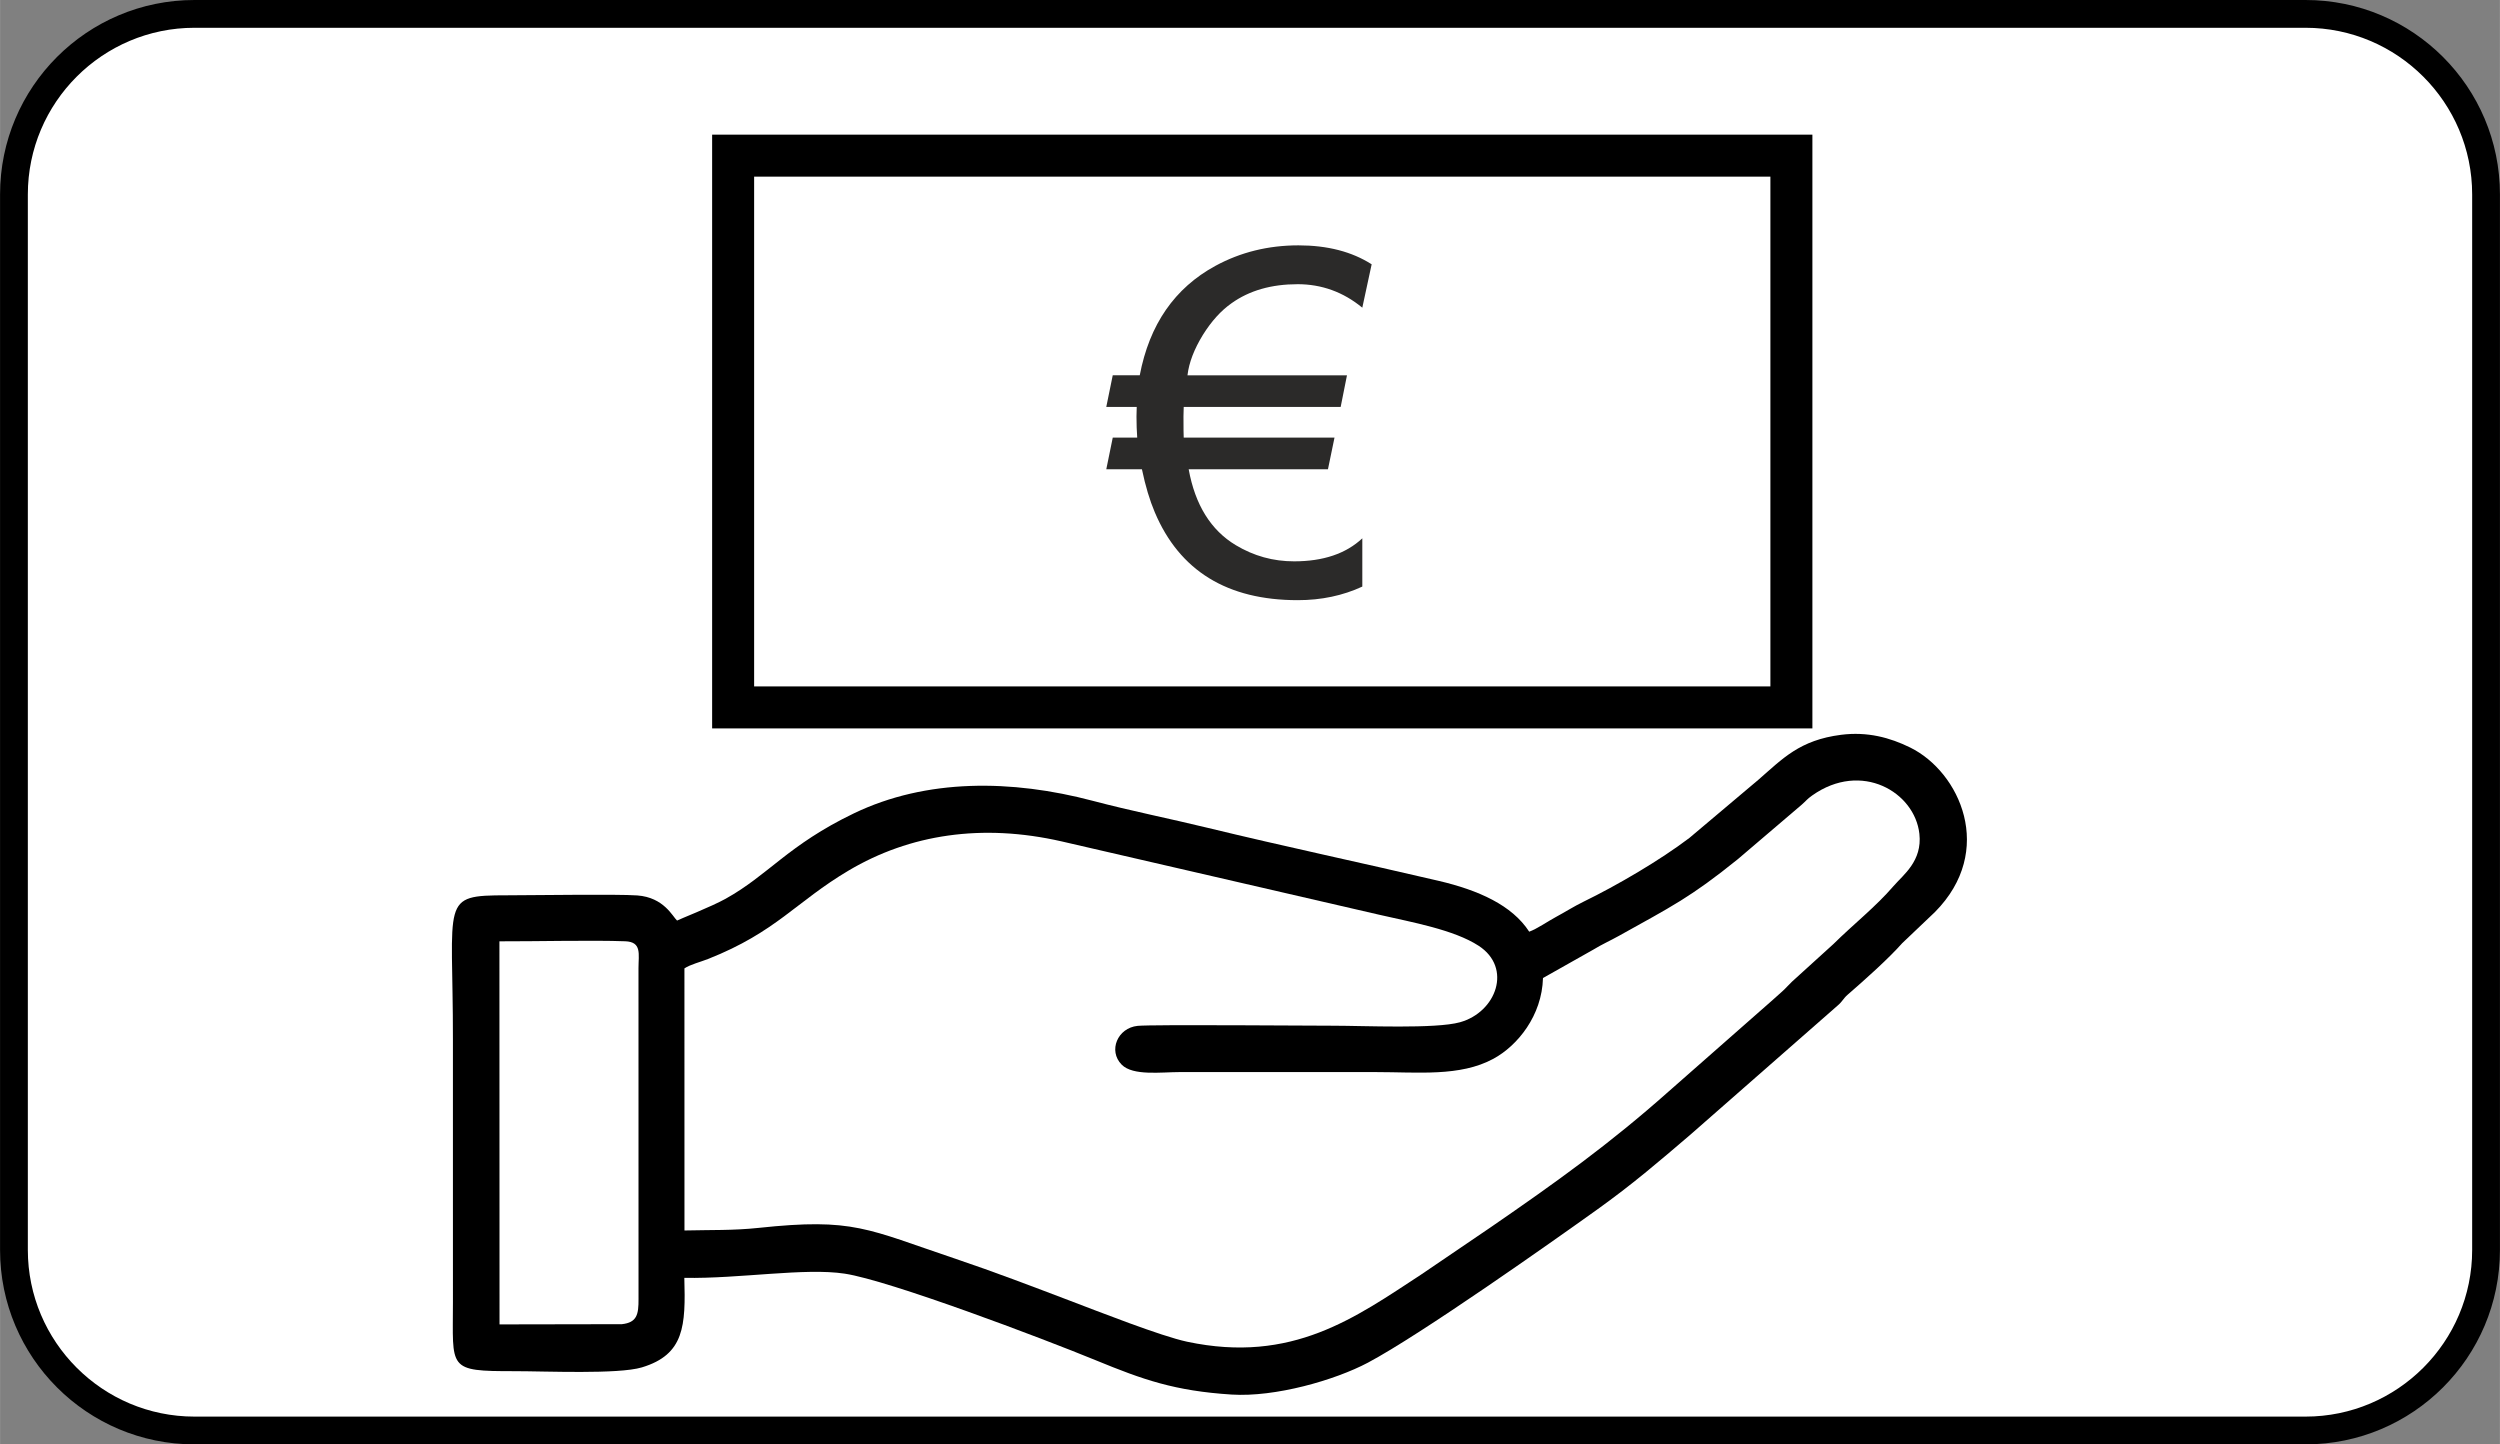
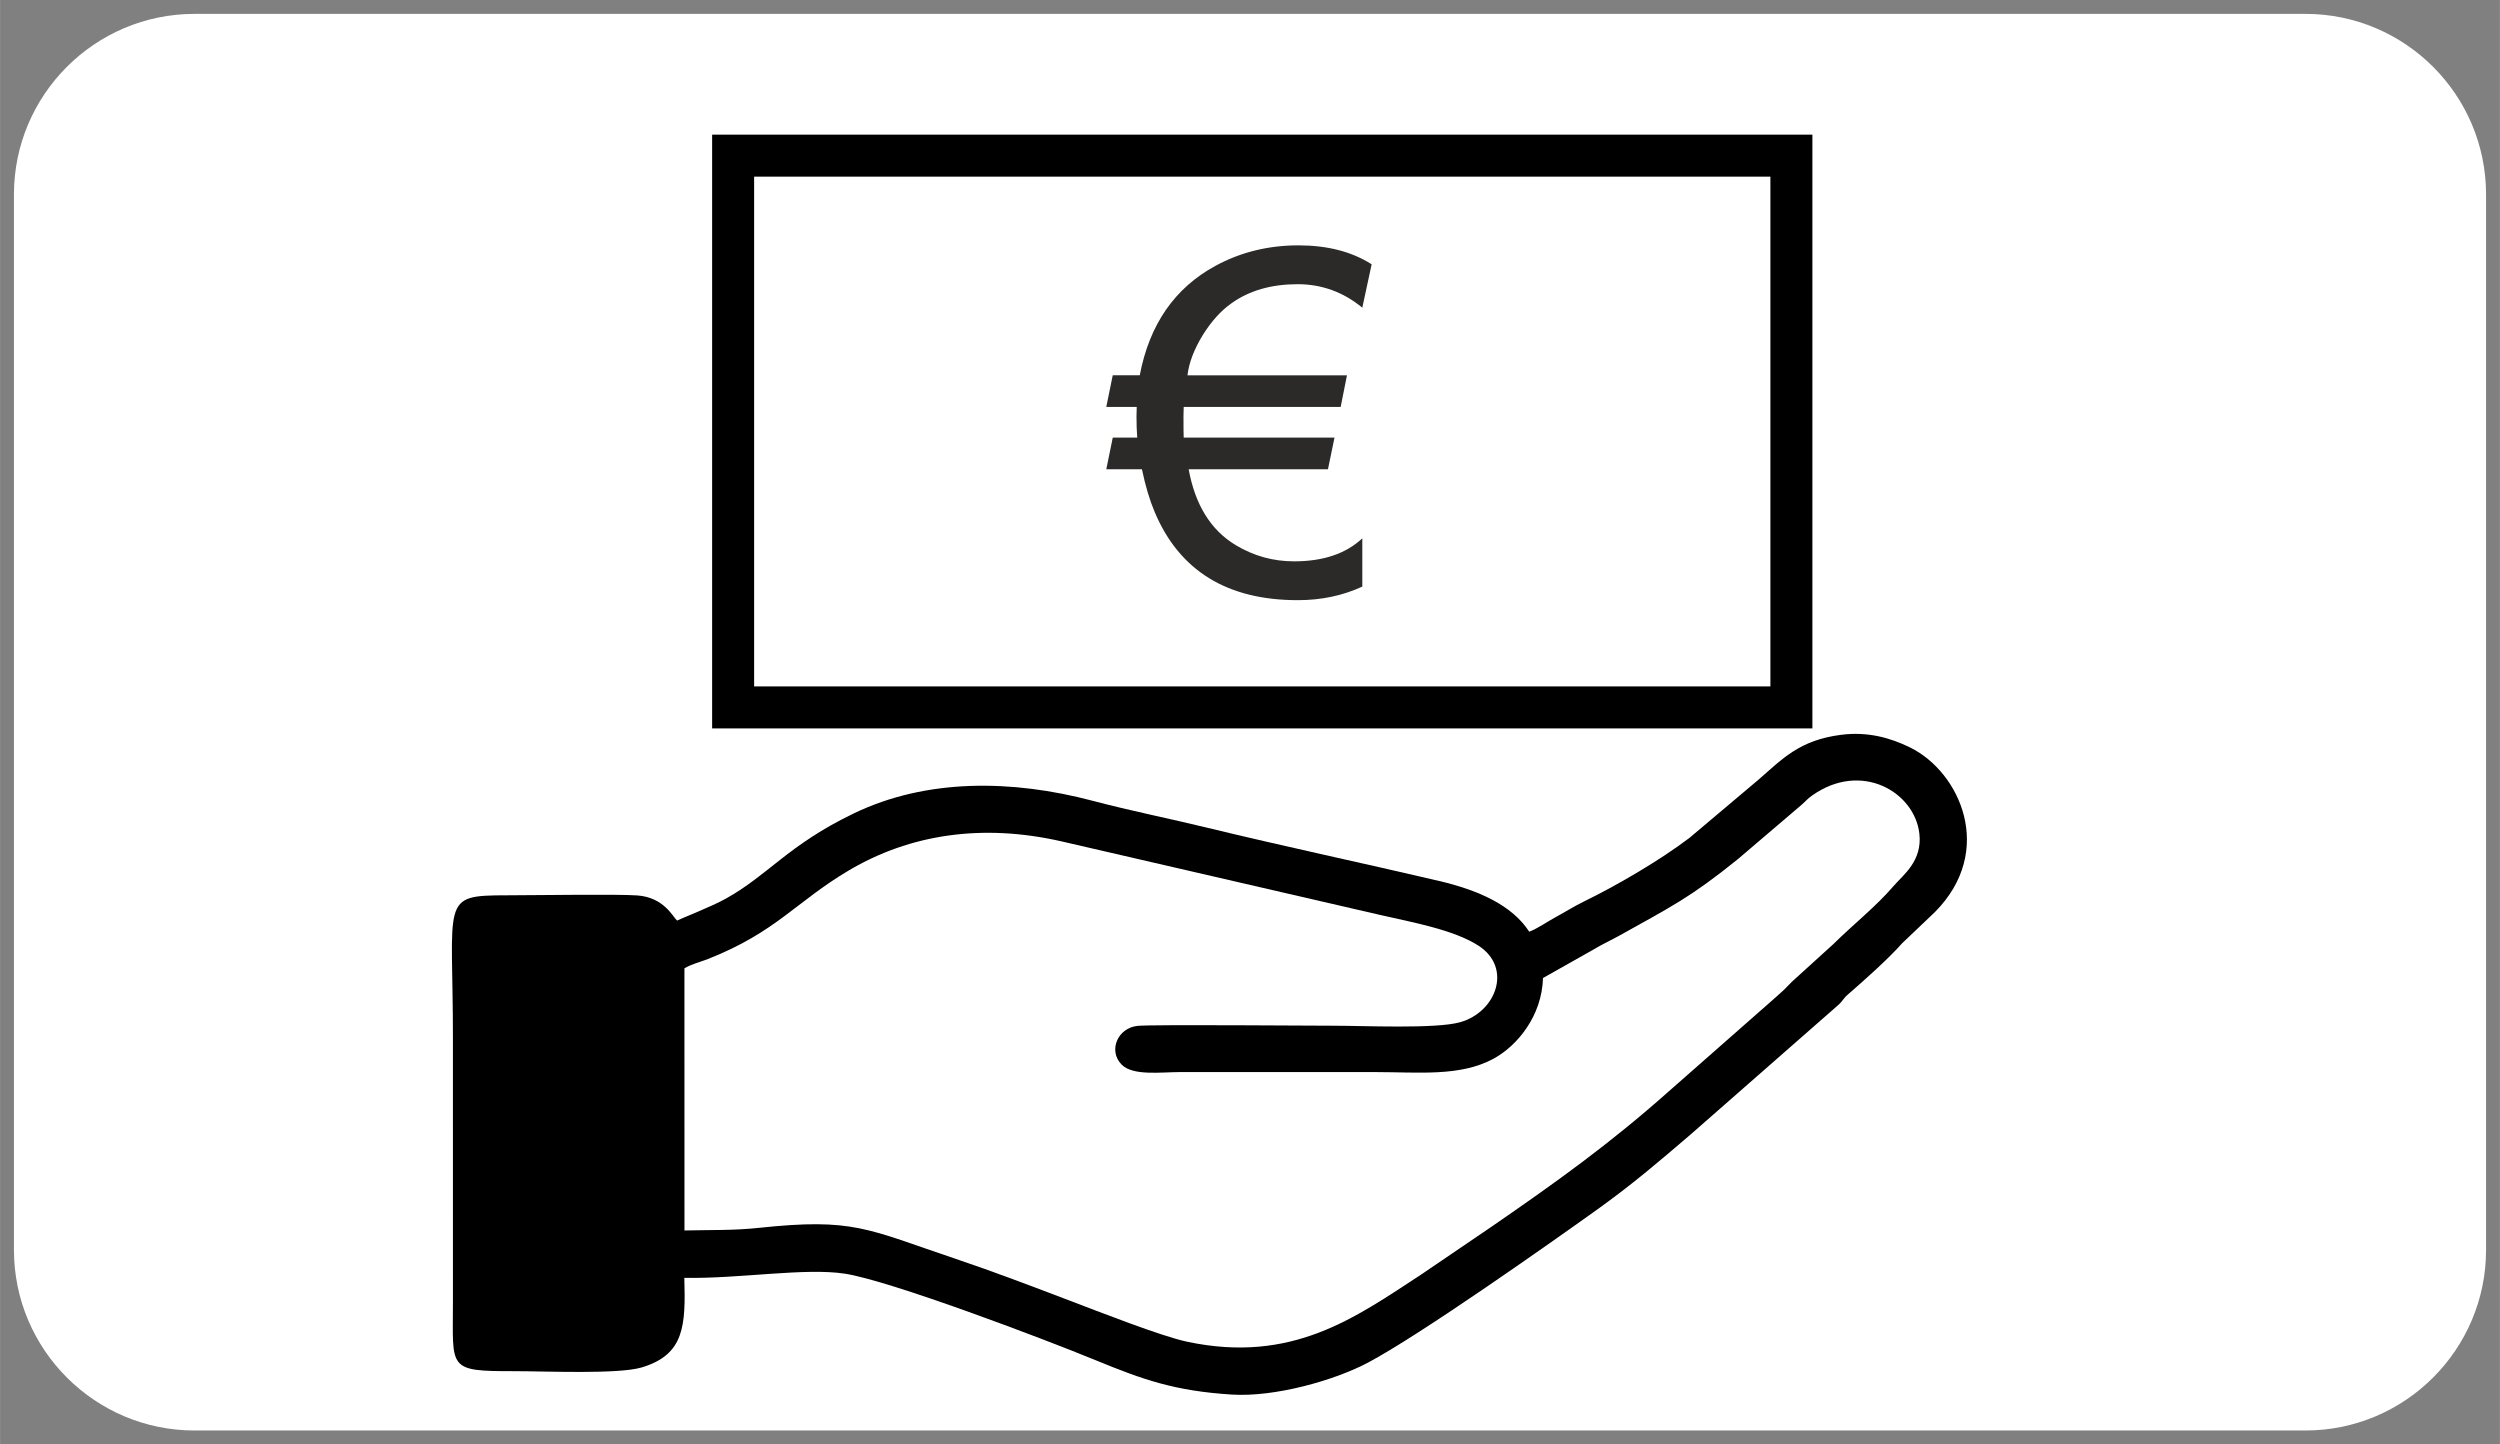
<svg xmlns="http://www.w3.org/2000/svg" xml:space="preserve" width="23.813mm" height="13.758mm" version="1.1" style="shape-rendering:geometricPrecision; text-rendering:geometricPrecision; image-rendering:optimizeQuality; fill-rule:evenodd; clip-rule:evenodd" viewBox="0 0 1992.58 1151.27">
  <rect x="0" y="0" width="1992.58" height="1151.27" fill="#808080" stroke="none" />
  <defs>
    <style type="text/css">
   
    .str0 {stroke:black;stroke-width:33.47;stroke-miterlimit:22.926}
    .fil3 {fill:none}
    .fil1 {fill:black}
    .fil0 {fill:white}
    .fil2 {fill:#2B2A29;fill-rule:nonzero}
   
  </style>
  </defs>
  <g id="Ebene_x0020_1">
    <g id="_2221258660336">
      <path class="fil0" d="M154.98 1140.2c-79.35,0 -143.91,-64.56 -143.91,-143.91l0 -841.31c0,-79.35 64.56,-143.91 143.91,-143.91l1682.62 0c79.35,0 143.91,64.56 143.91,143.91l0 841.31c0,79.35 -64.56,143.91 -143.91,143.91l-1682.62 0z" />
      <g>
-         <path class="fil1" d="M1837.6 22.14c73.26,0 132.84,59.58 132.84,132.84l0 841.31c0,73.26 -59.58,132.84 -132.84,132.84l-1682.62 0c-73.26,0 -132.84,-59.58 -132.84,-132.84l0 -841.31c0,-73.26 59.58,-132.84 132.84,-132.84l1682.62 0 0 0zm0 -22.14l-1682.62 0c-85.59,0 -154.98,69.39 -154.98,154.98l0 841.31c0,85.59 69.39,154.98 154.98,154.98l1682.62 0c85.59,0 154.98,-69.39 154.98,-154.98l0 -841.31c0,-85.59 -69.39,-154.98 -154.98,-154.98l0 0z" />
-       </g>
+         </g>
    </g>
    <path class="fil1" d="M1218.82 742.59c-13.68,-21.1 -40.4,-33.04 -72.1,-40.48 -60.46,-14.18 -124.06,-27.66 -183.77,-42.18 -30.4,-7.4 -61.48,-13.56 -92,-21.63 -64.52,-17.06 -132.55,-17.87 -190.44,10.03 -52.57,25.33 -67.93,49.03 -102.26,68.09 -11.36,6.31 -37.03,16.38 -38.63,17.33 -3.48,-3.1 -10.43,-18.48 -31.71,-20.03 -15.86,-1.16 -82.56,-0.11 -103.94,-0.1 -53.7,0.03 -42.87,2.72 -43,115.06l0.01 209.07c0.03,53.6 -4.94,55.2 49.03,55.17 24.38,-0.02 82.81,2.64 101.56,-3.02 34.01,-10.26 34.93,-33.25 33.85,-71.35 44.37,0.74 95.96,-8.21 127.83,-3.36 35.54,5.4 157.16,51.38 200.31,69.11 37.44,15.38 62.61,24.36 108.13,27.26 34.53,2.19 82.08,-11.36 108.65,-25.45 41.94,-22.27 146.9,-96.4 182.6,-121.97 28.43,-20.37 48.47,-37.6 74.36,-59.72l117.24 -102.81c3.88,-3.18 4.58,-5.7 8.09,-8.74 13.12,-11.38 32.44,-28.56 43.52,-41.09l26.03 -24.76c48.61,-49.01 19.81,-111.73 -19.62,-131.17 -16.23,-8 -34.19,-12.82 -55.08,-10.17 -33.09,4.21 -46.59,18.98 -65.87,35.76l-55.08 46.44c-23.35,17.73 -57.62,37.81 -84.46,50.87 -7.57,3.68 -14.55,8.17 -21.81,12.07 -6.56,3.52 -15.27,9.62 -21.44,11.8z" />
    <path class="fil0" d="M599 277.88l0.16 119.18c34.89,4.79 46.37,6.78 77.06,28.82 3.22,2.32 7.15,5.27 10.02,8.16 4.34,4.38 6.01,5.39 9.23,8.94 24.83,27.34 40.76,59.92 43.45,99.02l498.72 -0.03c-0.34,-41.03 24.07,-77.29 43.29,-97.94 2.91,-3.12 5.79,-4.83 8.84,-8.09 3.41,-3.65 5.43,-4.68 9.98,-8.24 20.21,-15.81 47.89,-30.79 76.18,-30.7l0.1 -119.83c-39.56,-2.69 -76.8,-25.3 -96.38,-46.19 -17.14,-18.28 -31.46,-42.17 -37.91,-68.59 -2.63,-10.79 -2.95,-20.12 -5.28,-30.42l-497.13 0.13c-6.01,54.01 -24.88,83.1 -56.79,111.08 -6.86,6.02 -19.1,13.43 -28.2,17.89 -33.98,16.63 -34.64,10.15 -55.34,16.82z" />
    <path class="fil0" d="M1229.82 779.57c-0.8,29.85 -20.14,53.87 -39.6,64.39 -26.57,14.36 -60.01,10.56 -93.81,10.56l-155.89 -0.01c-15,0 -37.52,3.2 -46.51,-5.92 -10.96,-11.1 -3.26,-29.29 12.71,-30.91 11.41,-1.16 137.73,-0.12 155.86,-0.12 24.41,0.01 81.53,2.68 101.06,-2.75 29.03,-8.08 41.91,-43.41 14.89,-60.97 -19.69,-12.78 -52.82,-18.69 -79.13,-24.71l-253.28 -58.49c-63.34,-14.44 -120.89,-5.72 -169.74,23.23 -42.22,25.02 -57.53,48.91 -112.04,70.5 -5.81,2.3 -14.29,4.43 -18.84,7.5l0.03 208.9c20.84,-0.52 38.8,0.1 59.1,-2.07 75.96,-8.09 86.15,0.85 157.34,24.78 30.31,10.19 61.17,22.02 91.08,33.37 22.36,8.48 72.2,28.14 93.08,32.58 83.94,17.87 134.51,-19.54 186.53,-53.5l55.4 -37.65c51.77,-35.65 94.68,-66.31 141.86,-108.25l82.94 -72.95c2.81,-2.59 4.8,-4.3 7.68,-6.87 2.93,-2.61 5.02,-5.2 7.82,-7.82l32.94 -29.91c15.99,-15.83 33.51,-29.49 48,-46.3 7.67,-8.9 22.96,-19.81 20.54,-41.59 -3.67,-33.21 -46.13,-58.37 -85.45,-30.55 -4.13,2.91 -4.78,4.23 -8.33,7.34l-50.89 43.4c-37.86,30.62 -53.9,38.32 -94.8,61.14 -6.75,3.77 -13.71,6.86 -20.46,11.01l-40.09 22.62z" />
-     <path class="fil0" d="M398.12 1055.64l97.55 -0.18c12.05,-1.33 13.31,-7.82 13.23,-20.13l-0.03 -263.46c0.01,-11.47 2.81,-21.1 -10.56,-21.61 -26.32,-0.99 -72.04,0.15 -100.28,0.04l0.08 305.33z" />
    <path class="fil0" d="M599.17 240.67c23.73,0.38 53.23,-17.83 71.45,-34.77 19.96,-18.55 30.95,-47.14 32.88,-74.2l-104.05 0.39 -0.28 108.57z" />
    <path class="fil0" d="M599.18 541.55l103.76 0.43c-2.69,-22.09 -7.79,-42.16 -20.84,-59.19 -19.81,-25.85 -46.78,-48.1 -82.8,-48.55l-0.12 107.31z" />
    <path class="fil0" d="M1375.94 240.53l-0.05 -108.1 -102.94 -0.36c-0.95,27.05 19.98,60.16 31.88,73.73 13.76,15.68 54.98,37.12 71.11,34.73z" />
-     <path class="fil0" d="M1273.52 542.05l102.68 -0.09 -0.12 -108.94c-32.58,5.98 -53.57,18.03 -69.84,36.32 -11.71,13.18 -9.73,6.58 -21.8,30.07 -7.39,14.39 -8.06,25.97 -10.93,42.63z" />
    <path class="fil2" d="M1034.23 226.53c-20.89,0 -38.41,5.03 -52.55,15.1 -8.47,5.92 -16.12,14.39 -22.93,25.29 -6.95,11.33 -11.09,22.03 -12.29,32.22l127.13 0 -5.03 25.22 -125.1 0c-0.13,2.61 -0.19,5.1 -0.19,7.39 0,9.56 0.07,15.23 0.19,17.07l120.19 0 -5.22 25.23 -111.01 0c5.15,28.41 17.71,48.6 37.58,60.51 14.33,8.6 29.75,12.87 46.43,12.87 23.25,0 41.34,-6.12 54.39,-18.35l0 38.47c-15.54,7.2 -32.67,10.83 -51.46,10.83 -56.24,0 -94.2,-23.38 -113.95,-70.06 -4.01,-9.43 -7.45,-20.83 -10.25,-34.27l-28.41 0 5.15 -25.23 19.5 0c-0.38,-5.15 -0.58,-10.83 -0.58,-16.88 0,-2.49 0.07,-4.97 0.19,-7.58l-24.27 0 5.15 -25.22 21.53 0c7.71,-40.51 27.84,-69.55 60.26,-87.2 20,-10.89 42.11,-16.37 66.25,-16.37 23.12,0 42.54,5.04 58.34,15.1l-7.46 34.58c-15.15,-12.48 -32.35,-18.72 -51.59,-18.72z" />
    <rect class="fil3 str0" x="584.31" y="124.06" width="843.51" height="439.8" />
  </g>
</svg>